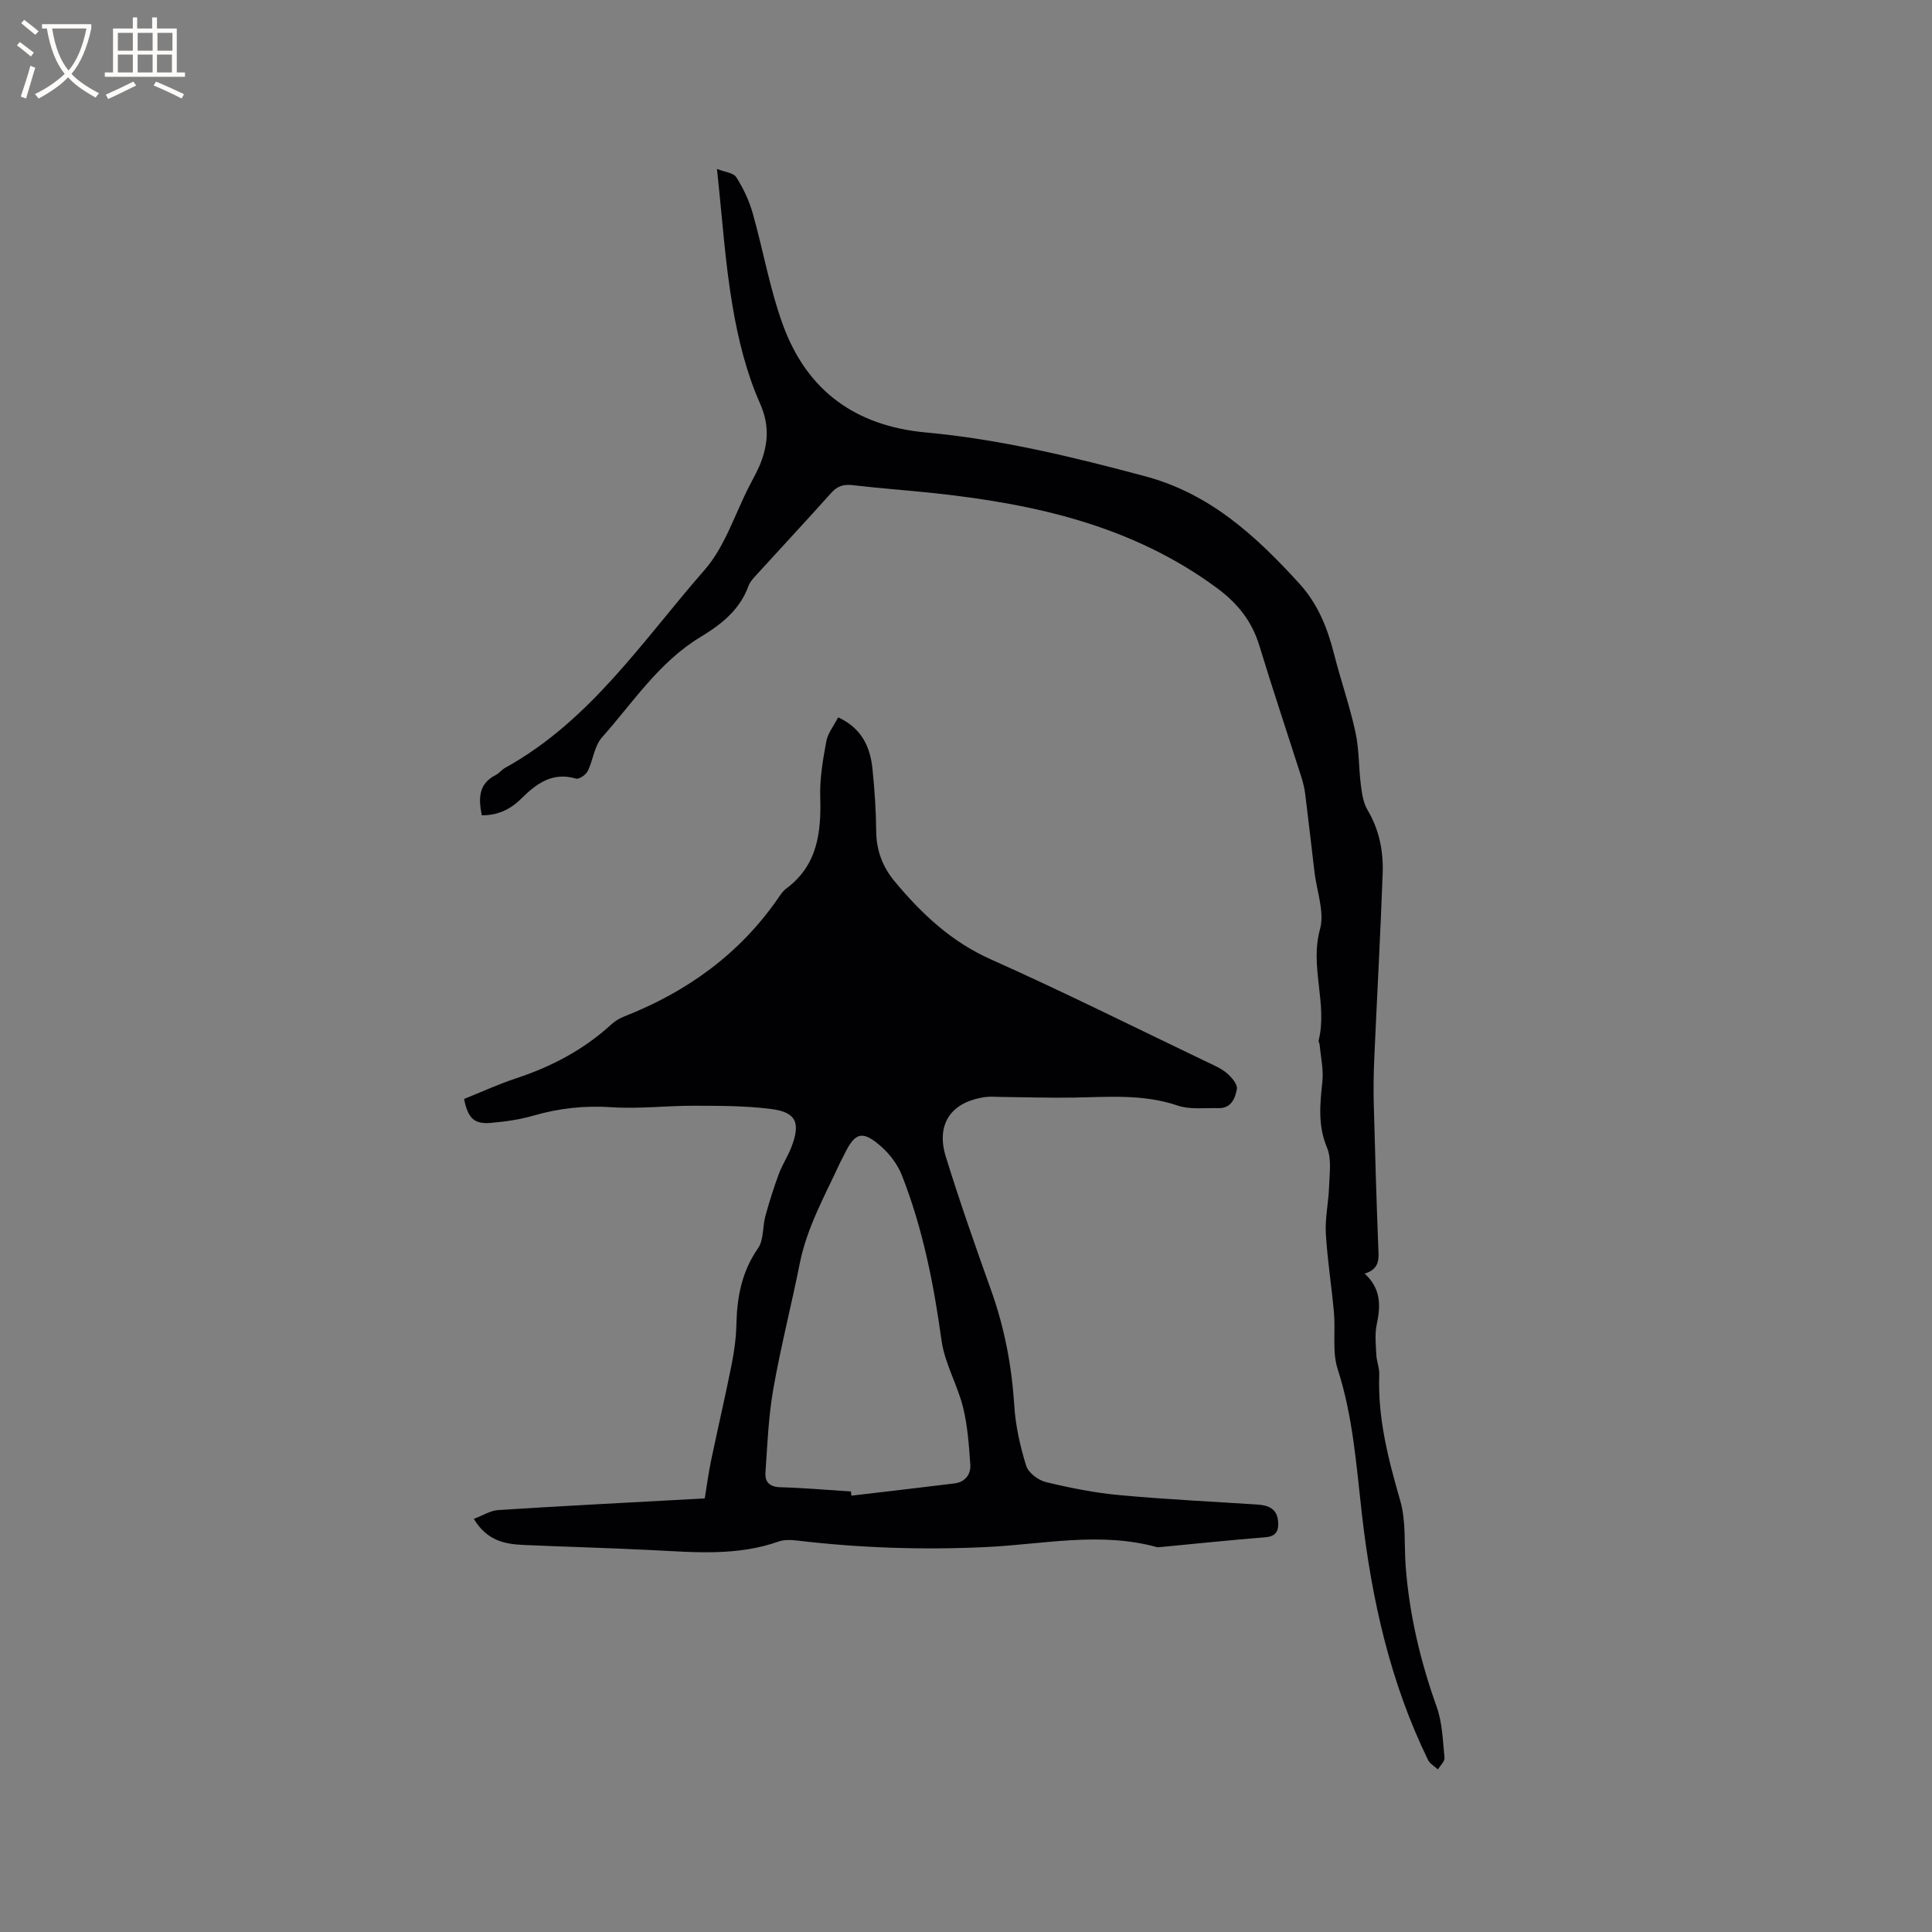
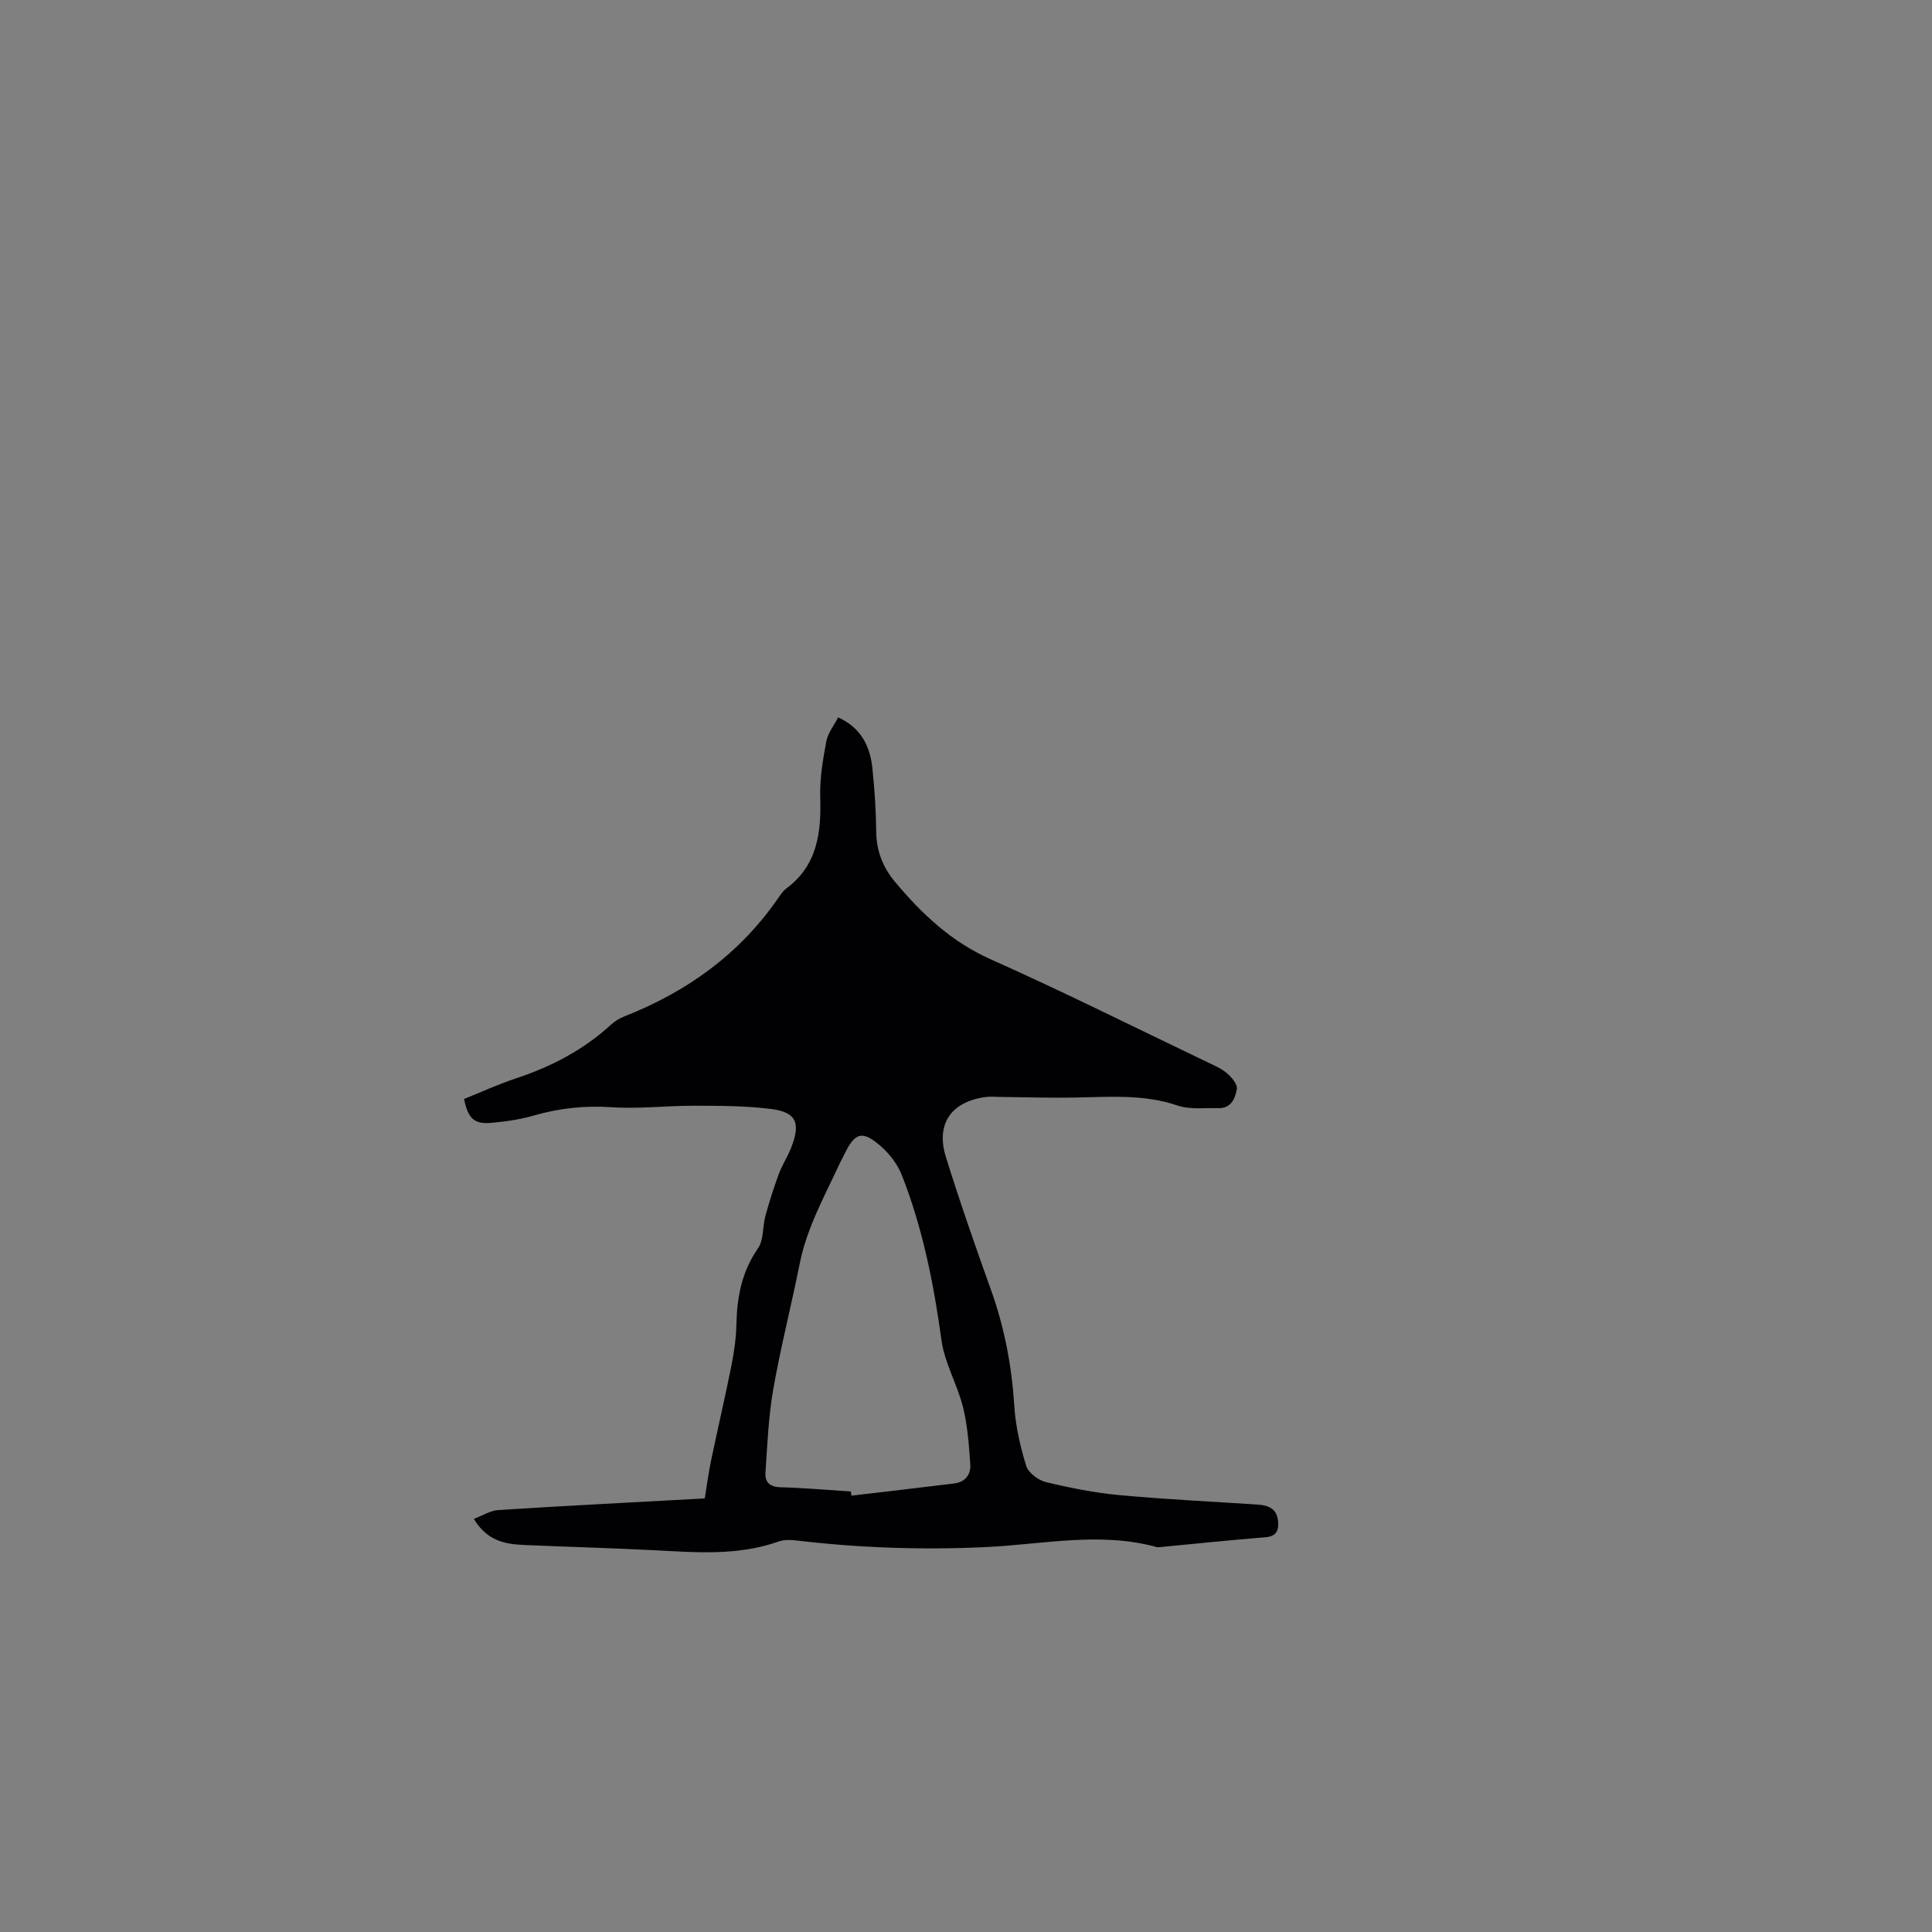
<svg xmlns="http://www.w3.org/2000/svg" enable-background="new 0 0 400 400" viewBox="0 0 400 400">
  <rect x="0" y="0" width="400" height="400" fill="#808080" stroke="none" />
  <path d="m98.1 314.47c1.88-.71 3.44-1.73 5.06-1.83 13.32-.85 26.65-1.53 39.97-2.26.84-.05 1.67-.09 2.78-.15.44-2.65.77-5.26 1.31-7.83 1.38-6.63 2.93-13.22 4.25-19.86.56-2.79.94-5.66 1-8.5.13-5.61 1.14-10.8 4.46-15.58 1.22-1.75.93-4.49 1.54-6.72.8-2.92 1.72-5.82 2.77-8.66.69-1.88 1.83-3.59 2.56-5.45 2.03-5.2 1.07-7.38-4.25-8.04-5.22-.65-10.54-.65-15.82-.66-5.69-.02-11.41.69-17.06.31-5.61-.38-10.92.2-16.27 1.75-2.83.82-5.81 1.23-8.75 1.49-3.47.31-4.76-.93-5.57-4.95 3.54-1.42 7.08-3.05 10.76-4.27 7.34-2.42 14-5.92 19.72-11.16.76-.7 1.71-1.27 2.67-1.65 12.99-5.1 23.88-12.92 31.88-24.5.48-.69.96-1.45 1.62-1.94 6.51-4.81 7.32-11.6 7.09-19.01-.12-3.83.56-7.72 1.26-11.52.31-1.68 1.54-3.19 2.45-4.96 4.78 2.18 6.63 6.02 7.1 10.62.44 4.32.74 8.67.78 13.01.04 4.03 1.37 7.42 3.92 10.46 5.55 6.63 11.62 12.36 19.78 16 15.08 6.73 29.86 14.12 44.76 21.25 1.43.68 2.95 1.32 4.14 2.33.97.83 2.24 2.3 2.07 3.27-.32 1.86-1.15 4.04-3.79 3.97-2.85-.08-5.9.34-8.49-.54-7.05-2.4-14.19-1.77-21.36-1.65-5.08.09-10.16-.08-15.24-.13-1.06-.01-2.13-.12-3.17.02-7.08.97-10.32 5.55-8.2 12.39 2.88 9.29 6.1 18.49 9.38 27.65 2.77 7.75 4.27 15.68 4.79 23.89.26 4.19 1.22 8.4 2.46 12.42.45 1.44 2.5 2.99 4.09 3.37 5.01 1.21 10.12 2.23 15.25 2.7 9.49.88 19.02 1.33 28.53 1.95 2.2.14 4.01.8 4.27 3.35.19 1.89-.23 3.22-2.59 3.42-7.29.59-14.56 1.35-21.84 2.04-.21.02-.44.06-.63.01-11.76-3.25-23.59-.58-35.32-.02-13.19.63-26.24.19-39.3-1.36-1.23-.15-2.6-.18-3.73.22-8.54 3.02-17.3 2.23-26.08 1.78-8.88-.45-17.78-.68-26.66-1.07-3.88-.17-7.61-.84-10.35-5.4zm78.07-5.67c.04.29.08.57.11.86 7.1-.84 14.21-1.65 21.31-2.53 2.24-.28 3.44-1.86 3.3-3.92-.28-3.97-.55-8-1.5-11.84-1.17-4.7-3.81-9.13-4.46-13.86-1.61-11.69-3.88-23.18-8.2-34.17-.85-2.17-2.41-4.27-4.16-5.84-3.99-3.58-5.56-3.13-7.8 1.59-.27.57-.61 1.12-.87 1.69-3.13 6.79-6.83 13.34-8.32 20.81-1.74 8.71-3.96 17.33-5.49 26.07-.99 5.68-1.22 11.5-1.61 17.26-.13 1.91.86 2.94 3.1 3 4.87.12 9.73.57 14.59.88z" fill="#010103" />
-   <path d="m282.54 263.69c3.42 3.14 3.32 6.67 2.5 10.5-.43 2.01-.19 4.19-.09 6.29.06 1.37.66 2.73.61 4.07-.35 9.04 1.87 17.57 4.35 26.17 1.23 4.28.78 9.04 1.12 13.57.76 9.99 3.03 19.62 6.41 29.06 1.18 3.3 1.28 7.02 1.63 10.58.07.75-.88 1.6-1.36 2.41-.7-.65-1.66-1.16-2.05-1.96-7.85-16.09-11.68-33.29-13.7-50.94-1.15-10.08-1.84-20.18-5.01-29.98-1.16-3.6-.42-7.78-.77-11.68-.48-5.48-1.37-10.93-1.68-16.42-.18-3.2.57-6.45.67-9.68.08-2.7.56-5.71-.42-8.05-1.93-4.59-1.46-9.02-.97-13.67.27-2.51-.34-5.11-.56-7.66-.03-.31-.27-.64-.2-.91 1.86-7.61-1.88-15.2.27-22.99.99-3.58-.68-7.89-1.14-11.86-.63-5.36-1.25-10.71-1.91-16.06-.14-1.14-.4-2.28-.74-3.38-2.92-9.16-5.98-18.28-8.78-27.47-1.56-5.1-4.53-8.77-8.85-11.95-17.38-12.79-37.44-17.31-58.3-19.56-5.69-.61-11.4-1.01-17.08-1.68-1.89-.22-3.15.22-4.42 1.64-5.09 5.69-10.3 11.27-15.44 16.92-.64.7-1.35 1.44-1.66 2.3-1.81 4.99-5.63 7.98-9.98 10.61-8.55 5.17-13.93 13.53-20.38 20.79-1.58 1.78-1.81 4.71-2.94 6.97-.38.76-1.79 1.72-2.42 1.53-4.86-1.44-8.21 1.05-11.29 4.11-2.3 2.29-4.9 3.51-8.21 3.49-.7-3.51-.7-6.5 2.85-8.32.74-.38 1.29-1.13 2.02-1.53 17.62-9.75 28.5-26.38 41.27-40.97 4.19-4.79 6.23-11.47 9.22-17.3.92-1.79 1.95-3.55 2.6-5.43 1.37-3.94 1.52-7.51-.39-11.8-2.79-6.3-4.49-13.22-5.65-20.05-1.55-9.06-2.13-18.28-3.23-28.42 1.6.64 3.4.78 3.99 1.7 1.44 2.26 2.64 4.78 3.38 7.36 2.2 7.73 3.55 15.74 6.3 23.26 4.97 13.58 14.97 20.9 29.61 22.24 15.43 1.42 30.46 5.07 45.42 9.08 13.39 3.59 22.87 12.33 31.84 22.16 3.89 4.27 5.83 9.19 7.21 14.58 1.38 5.43 3.25 10.75 4.44 16.22.78 3.58.66 7.35 1.13 11.01.22 1.74.5 3.64 1.37 5.1 2.43 4.09 3.3 8.52 3.14 13.1-.46 12.7-1.17 25.4-1.73 38.09-.14 3.17-.2 6.35-.12 9.52.26 9.96.55 19.92.94 29.88.1 2.28.37 4.44-2.82 5.41z" fill="#010103" />
  <g fill="#fcfbfa">
-     <path d="m6.4 11.7c-1-.8-1.9-1.6-2.9-2.3l.6-.7c.9.7 1.9 1.4 2.9 2.2zm-2.1 8.3c.7-2.1 1.4-4.2 2-6.4.2.1.6.3 1 .4-.7 2.3-1.3 4.4-1.9 6.4zm3-12.8c-1.1-.9-2.1-1.7-2.9-2.4l.6-.7c1 .8 2 1.5 3 2.4zm1.4-1.3v-.9h10.2v.9c-.9 4.2-2.3 7.3-4.1 9.4 1.3 1.4 3.2 2.7 5.7 4-.2.2-.4.5-.7.9-2.5-1.4-4.4-2.7-5.7-4.2-1.4 1.5-3.5 3-6.1 4.4 0 0 0 0-.1-.1-.3-.4-.5-.7-.7-.8 2.7-1.3 4.7-2.8 6.2-4.2-1.8-2.2-3-5.3-3.7-9.4zm9.2 0h-7.1c.6 3.8 1.7 6.7 3.4 8.7 1.7-2 2.9-4.8 3.7-8.7z" />
-     <path d="m31.6 3.6h.9v2.3h4.1v9.1h1.7v.9h-16.6v-.9h1.7v-9.1h4.1v-2.3h.9v2.3h3.1v-2.3zm-4 13.3.6.8c-1.9.9-3.8 1.9-5.8 2.8-.2-.3-.3-.6-.5-.9 2-.9 3.9-1.8 5.7-2.7zm-3.2-10.1v3.7h3.1v-3.7zm0 4.5v3.7h3.1v-3.7zm4.1-4.5v3.7h3.1v-3.7zm0 4.5v3.7h3.1v-3.7zm9.1 9.1c-2.1-1.1-4.1-2-5.8-2.7l.5-.8c2.2.9 4.1 1.8 5.8 2.6zm-1.9-13.6h-3.1v3.7h3.1zm-3.2 4.5v3.7h3.1v-3.7z" />
-   </g>
+     </g>
</svg>